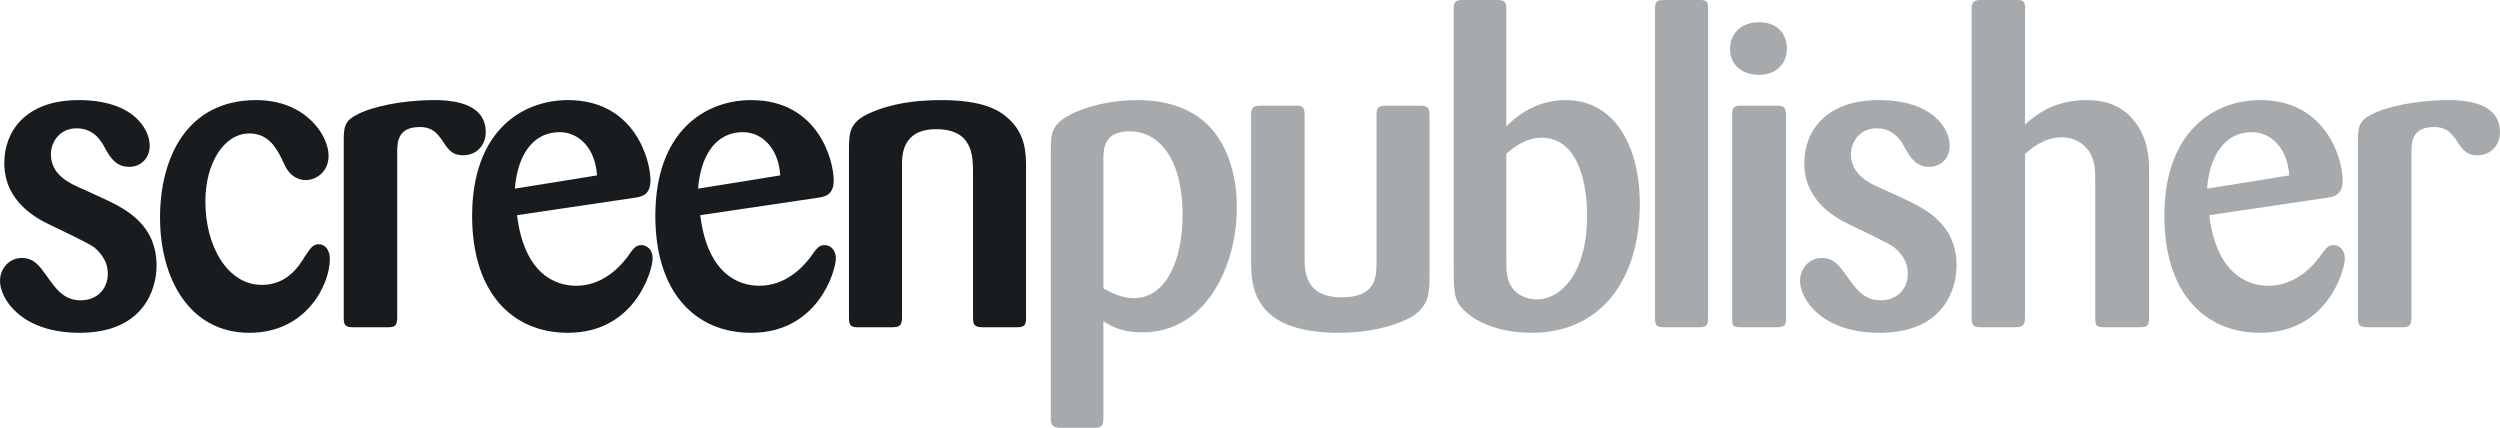
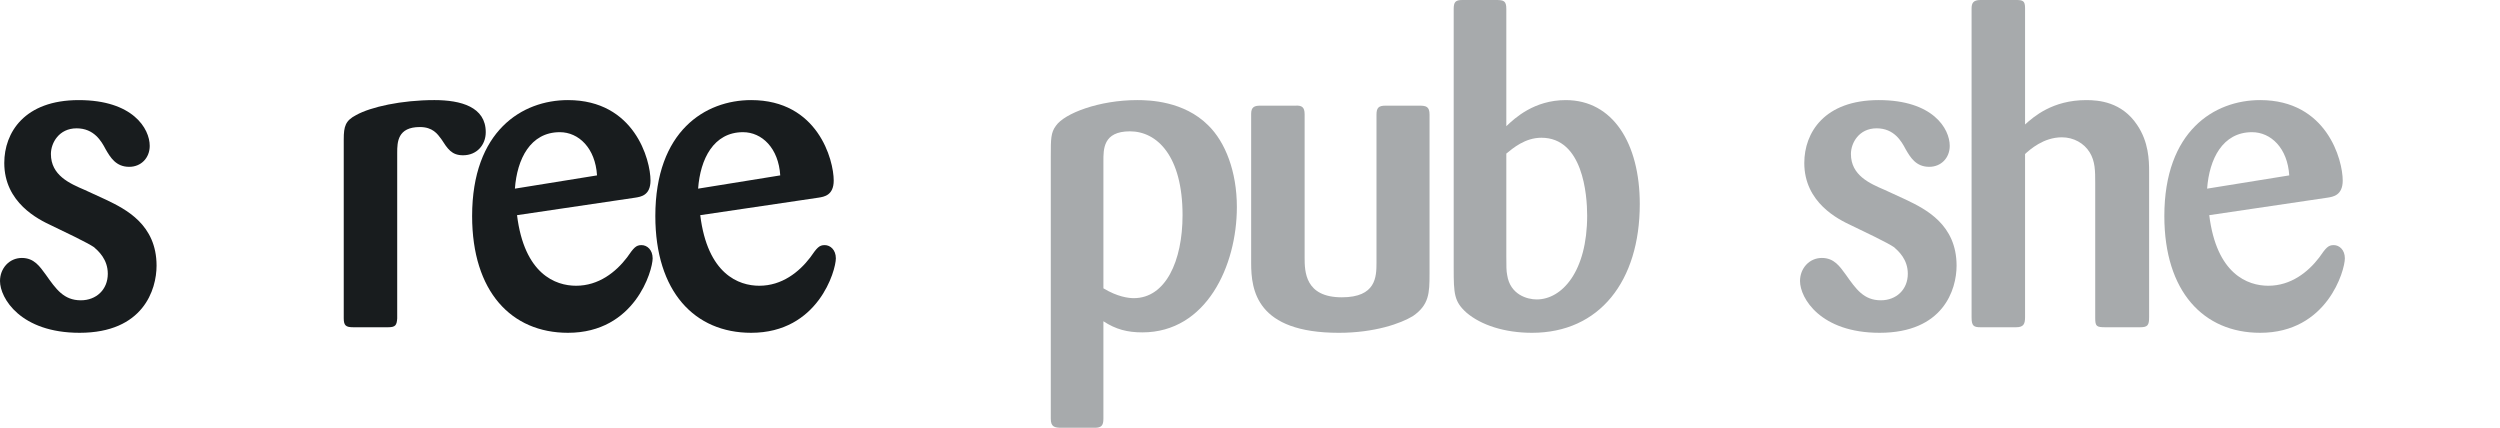
<svg xmlns="http://www.w3.org/2000/svg" id="Layer_2" viewBox="0 0 3478.96 595.28">
  <defs>
    <style>
      .cls-1 {
        fill: #181c1e;
      }

      .cls-2 {
        fill: #a7aaac;
      }
    </style>
  </defs>
  <g id="Layer_1-2" data-name="Layer_1">
    <path class="cls-1" d="M147.63,277.99c27.38,13.1,70.24,34.53,70.24,91.67,0,33.34-18.45,93.46-107.15,93.46C28.57,463.12,0,414.91,0,391.1c0-17.86,13.1-32.14,30.36-32.14s25,11.91,33.34,23.22c14.29,20.24,25,35.72,48.81,35.72,21.43,0,37.5-14.88,37.5-36.91,0-20.24-13.1-31.55-19.05-36.91-8.33-5.95-44.65-23.22-59.53-30.36-17.86-8.33-65.48-31.55-65.48-86.91,0-42.27,27.98-87.51,103.58-87.51s98.82,39.88,98.82,63.69c0,16.67-11.91,29.17-28.57,29.17-18.45,0-26.19-13.1-32.74-24.41-5.95-11.31-16.07-29.17-40.48-29.17s-35.72,20.24-35.72,35.72c0,29.76,26.19,41.07,47.03,50l29.76,13.69Z" />
-     <path class="cls-1" d="M347.1,185.73c-35.72,0-61.31,41.67-61.31,94.65,0,62.5,30.95,116.08,78.58,116.08,35.12,0,51.79-26.19,60.12-39.88,7.14-10.72,10.72-16.67,19.05-16.67,8.93,0,15.48,7.74,15.48,20.83,0,34.53-32.14,102.39-111.91,102.39-83.93,0-124.41-76.2-124.41-160.13s37.5-163.7,133.94-163.7c68.46,0,100.6,48.81,100.6,77.39,0,21.43-16.07,33.93-32.15,33.93-8.33,0-21.43-4.17-29.17-21.43-9.52-20.24-20.24-43.46-48.81-43.46Z" />
    <path class="cls-1" d="M552.76,442.89c-.6,9.52-2.38,12.5-12.5,12.5h-48.81c-10.12,0-13.1-2.38-13.1-12.5v-248.83c0-18.45,2.38-26.19,17.26-33.93,20.24-11.31,63.1-20.84,108.93-20.84,36.91,0,71.43,9.52,71.43,44.65,0,17.86-12.5,32.15-31.55,32.15-16.07,0-21.43-8.93-30.36-22.62-5.36-7.14-11.91-16.67-29.76-16.67-30.95,0-31.55,20.84-31.55,35.72v230.37Z" />
    <path class="cls-1" d="M719.5,299.42c10.12,82.15,53.57,98.22,82.15,98.22,31.55,0,55.36-19.05,70.84-39.29,9.52-13.69,12.5-17.26,20.24-17.26s15.48,6.55,15.48,18.45c0,16.67-24.41,103.58-117.87,103.58-78.58,0-133.34-57.15-133.34-162.51,0-118.46,69.65-161.32,133.34-161.32,92.86,0,114.89,83.34,114.89,111.91,0,20.83-13.69,22.62-20.83,23.81l-164.89,24.41ZM830.82,244.06c-2.38-38.1-25.6-60.12-51.79-60.12-41.07,0-59.53,37.5-62.5,78.58l114.29-18.45Z" />
    <path class="cls-1" d="M974.45,299.42c10.12,82.15,53.57,98.22,82.15,98.22,31.55,0,55.36-19.05,70.84-39.29,9.52-13.69,12.5-17.26,20.24-17.26s15.48,6.55,15.48,18.45c0,16.67-24.41,103.58-117.87,103.58-78.58,0-133.34-57.15-133.34-162.51,0-118.46,69.65-161.32,133.34-161.32,92.86,0,114.89,83.34,114.89,111.91,0,20.83-13.69,22.62-20.83,23.81l-164.89,24.41ZM1085.77,244.06c-2.38-38.1-25.6-60.12-51.79-60.12-41.07,0-59.53,37.5-62.5,78.58l114.29-18.45Z" />
-     <path class="cls-1" d="M1427.86,442.89c0,10.71-3.57,12.5-13.1,12.5h-47.62c-11.91,0-13.1-4.76-13.1-13.69v-201.2c0-23.81-.6-60.72-51.19-60.72-47.62,0-47.62,36.31-47.62,50v211.32c0,11.91-2.98,14.29-14.29,14.29h-47.03c-9.52,0-12.5-2.38-12.5-12.5v-235.13c0-23.81,1.19-37.5,27.98-50,31.55-14.29,66.08-18.45,100.6-18.45,59.53,0,80.36,14.88,90.48,23.22,26.79,22.03,27.38,50,27.38,70.84v209.54Z" />
    <path class="cls-2" d="M1462.27,216.68c0-23.22,0-32.15,7.14-41.67,11.91-17.26,60.12-35.72,113.1-35.72,16.67,0,64.88,1.19,98.82,35.12,23.81,23.22,39.88,64.29,39.88,113.7,0,81.55-42.27,174.42-131.56,174.42-20.83,0-36.91-4.17-54.17-15.48v135.72c0,9.52-2.98,12.5-11.91,12.5h-46.43c-9.52,0-14.88-1.19-14.88-12.5V216.68ZM1535.49,401.22c19.64,11.91,35.12,13.69,42.27,13.69,44.05,0,67.86-51.19,67.86-115.48,0-82.74-35.72-116.67-73.22-116.67s-36.91,25-36.91,41.67v176.8Z" />
    <path class="cls-2" d="M1989.32,381.57c0,26.19-.6,42.86-23.22,58.34-16.67,10.12-52.98,23.22-102.98,23.22-114.89,0-122.03-59.53-122.03-97.03v-207.75c0-9.52,4.76-11.31,12.5-11.31h48.81c8.93-.6,13.1,1.79,13.1,11.91v199.42c0,19.64.6,55.36,51.79,55.36,47.62,0,48.22-28.57,48.22-48.22v-205.97c0-9.52,2.98-12.5,12.5-12.5h47.03c9.52,0,14.29,1.19,14.29,12.5v222.04Z" />
    <path class="cls-2" d="M2096.17,175.61c11.91-11.31,38.69-36.31,82.74-36.31,65.48,0,102.98,60.12,102.98,144.65,0,107.15-55.96,179.18-150.01,179.18-38.1,0-70.84-10.72-91.08-27.98-17.26-15.48-17.86-26.19-17.86-61.91V12.5c0-9.52,2.38-12.5,11.91-12.5h47.03c10.72,0,14.29,1.19,14.29,12.5v163.1ZM2096.17,356.57c0,14.29,0,20.24,1.19,26.19,4.17,27.38,27.98,33.93,41.07,33.93,35.12,0,70.24-38.69,70.24-116.67,0-29.17-5.95-108.34-63.69-108.34-22.62,0-39.29,14.29-48.81,22.03v142.87Z" />
-     <path class="cls-2" d="M2303.08,11.31c0-9.52,2.98-11.31,13.69-11.31h47.03c10.12,0,13.1.59,13.1,11.31v431.58c0,10.71-3.57,12.5-13.1,12.5h-47.03c-10.12,0-13.69-.6-13.69-12.5V11.31Z" />
-     <path class="cls-2" d="M2447.97,104.17c-25,0-40.48-14.88-40.48-35.72s14.29-37.5,40.48-37.5,38.1,16.67,38.69,35.72c.6,22.03-15.48,37.5-38.69,37.5ZM2485.47,442.29c0,9.52-1.19,13.1-13.1,13.1h-51.79c-9.52,0-10.12-2.98-10.12-12.5V159.53c0-8.33,1.19-12.5,11.31-12.5h50.6c11.31,0,12.5,2.98,13.1,13.1v282.16Z" />
    <path class="cls-2" d="M2652.5,277.99c27.38,13.1,70.24,34.53,70.24,91.67,0,33.34-18.45,93.46-107.15,93.46-82.15,0-110.72-48.22-110.72-72.03,0-17.86,13.1-32.14,30.36-32.14s25,11.91,33.34,23.22c14.29,20.24,25,35.72,48.81,35.72,21.43,0,37.5-14.88,37.5-36.91,0-20.24-13.1-31.55-19.05-36.91-8.33-5.95-44.65-23.22-59.53-30.36-17.86-8.33-65.48-31.55-65.48-86.91,0-42.27,27.98-87.51,103.58-87.51s98.82,39.88,98.82,63.69c0,16.67-11.91,29.17-28.57,29.17-18.45,0-26.19-13.1-32.74-24.41-5.95-11.31-16.07-29.17-40.48-29.17s-35.72,20.24-35.72,35.72c0,29.76,26.19,41.07,47.03,50l29.76,13.69Z" />
    <path class="cls-2" d="M2915.66,254.18c0-16.07,0-29.76-7.74-42.26-7.74-12.5-22.03-20.84-38.69-20.84-25.6,0-44.65,17.26-51.19,23.22v226.8c0,9.52-1.79,14.29-12.5,14.29h-49.41c-9.52,0-12.5-1.79-12.5-13.69V11.91c0-7.74,2.38-11.91,12.5-11.91h49.41c9.52,0,12.5,1.19,12.5,11.31v161.92c11.91-10.72,38.1-33.93,85.12-33.93,17.26,0,49.41,2.38,70.84,34.53,16.07,23.81,16.67,48.81,16.67,65.48v201.8c0,11.31-1.79,14.29-12.5,14.29h-48.22c-12.5,0-14.29-1.19-14.29-13.1v-188.11Z" />
    <path class="cls-2" d="M3074.36,299.42c10.12,82.15,53.57,98.22,82.15,98.22,31.55,0,55.36-19.05,70.84-39.29,9.52-13.69,12.5-17.26,20.24-17.26s15.48,6.55,15.48,18.45c0,16.67-24.41,103.58-117.87,103.58-78.58,0-133.34-57.15-133.34-162.51,0-118.46,69.65-161.32,133.34-161.32,92.86,0,114.89,83.34,114.89,111.91,0,20.83-13.69,22.62-20.83,23.81l-164.89,24.41ZM3185.68,244.06c-2.38-38.1-25.6-60.12-51.79-60.12-41.07,0-59.53,37.5-62.5,78.58l114.29-18.45Z" />
-     <path class="cls-2" d="M3355.74,442.89c-.6,9.52-2.38,12.5-12.5,12.5h-48.81c-10.12,0-13.1-2.38-13.1-12.5v-248.83c0-18.45,2.38-26.19,17.26-33.93,20.24-11.31,63.1-20.84,108.93-20.84,36.91,0,71.43,9.52,71.43,44.65,0,17.86-12.5,32.15-31.55,32.15-16.07,0-21.43-8.93-30.36-22.62-5.36-7.14-11.91-16.67-29.76-16.67-30.95,0-31.55,20.84-31.55,35.72v230.37Z" />
  </g>
</svg>